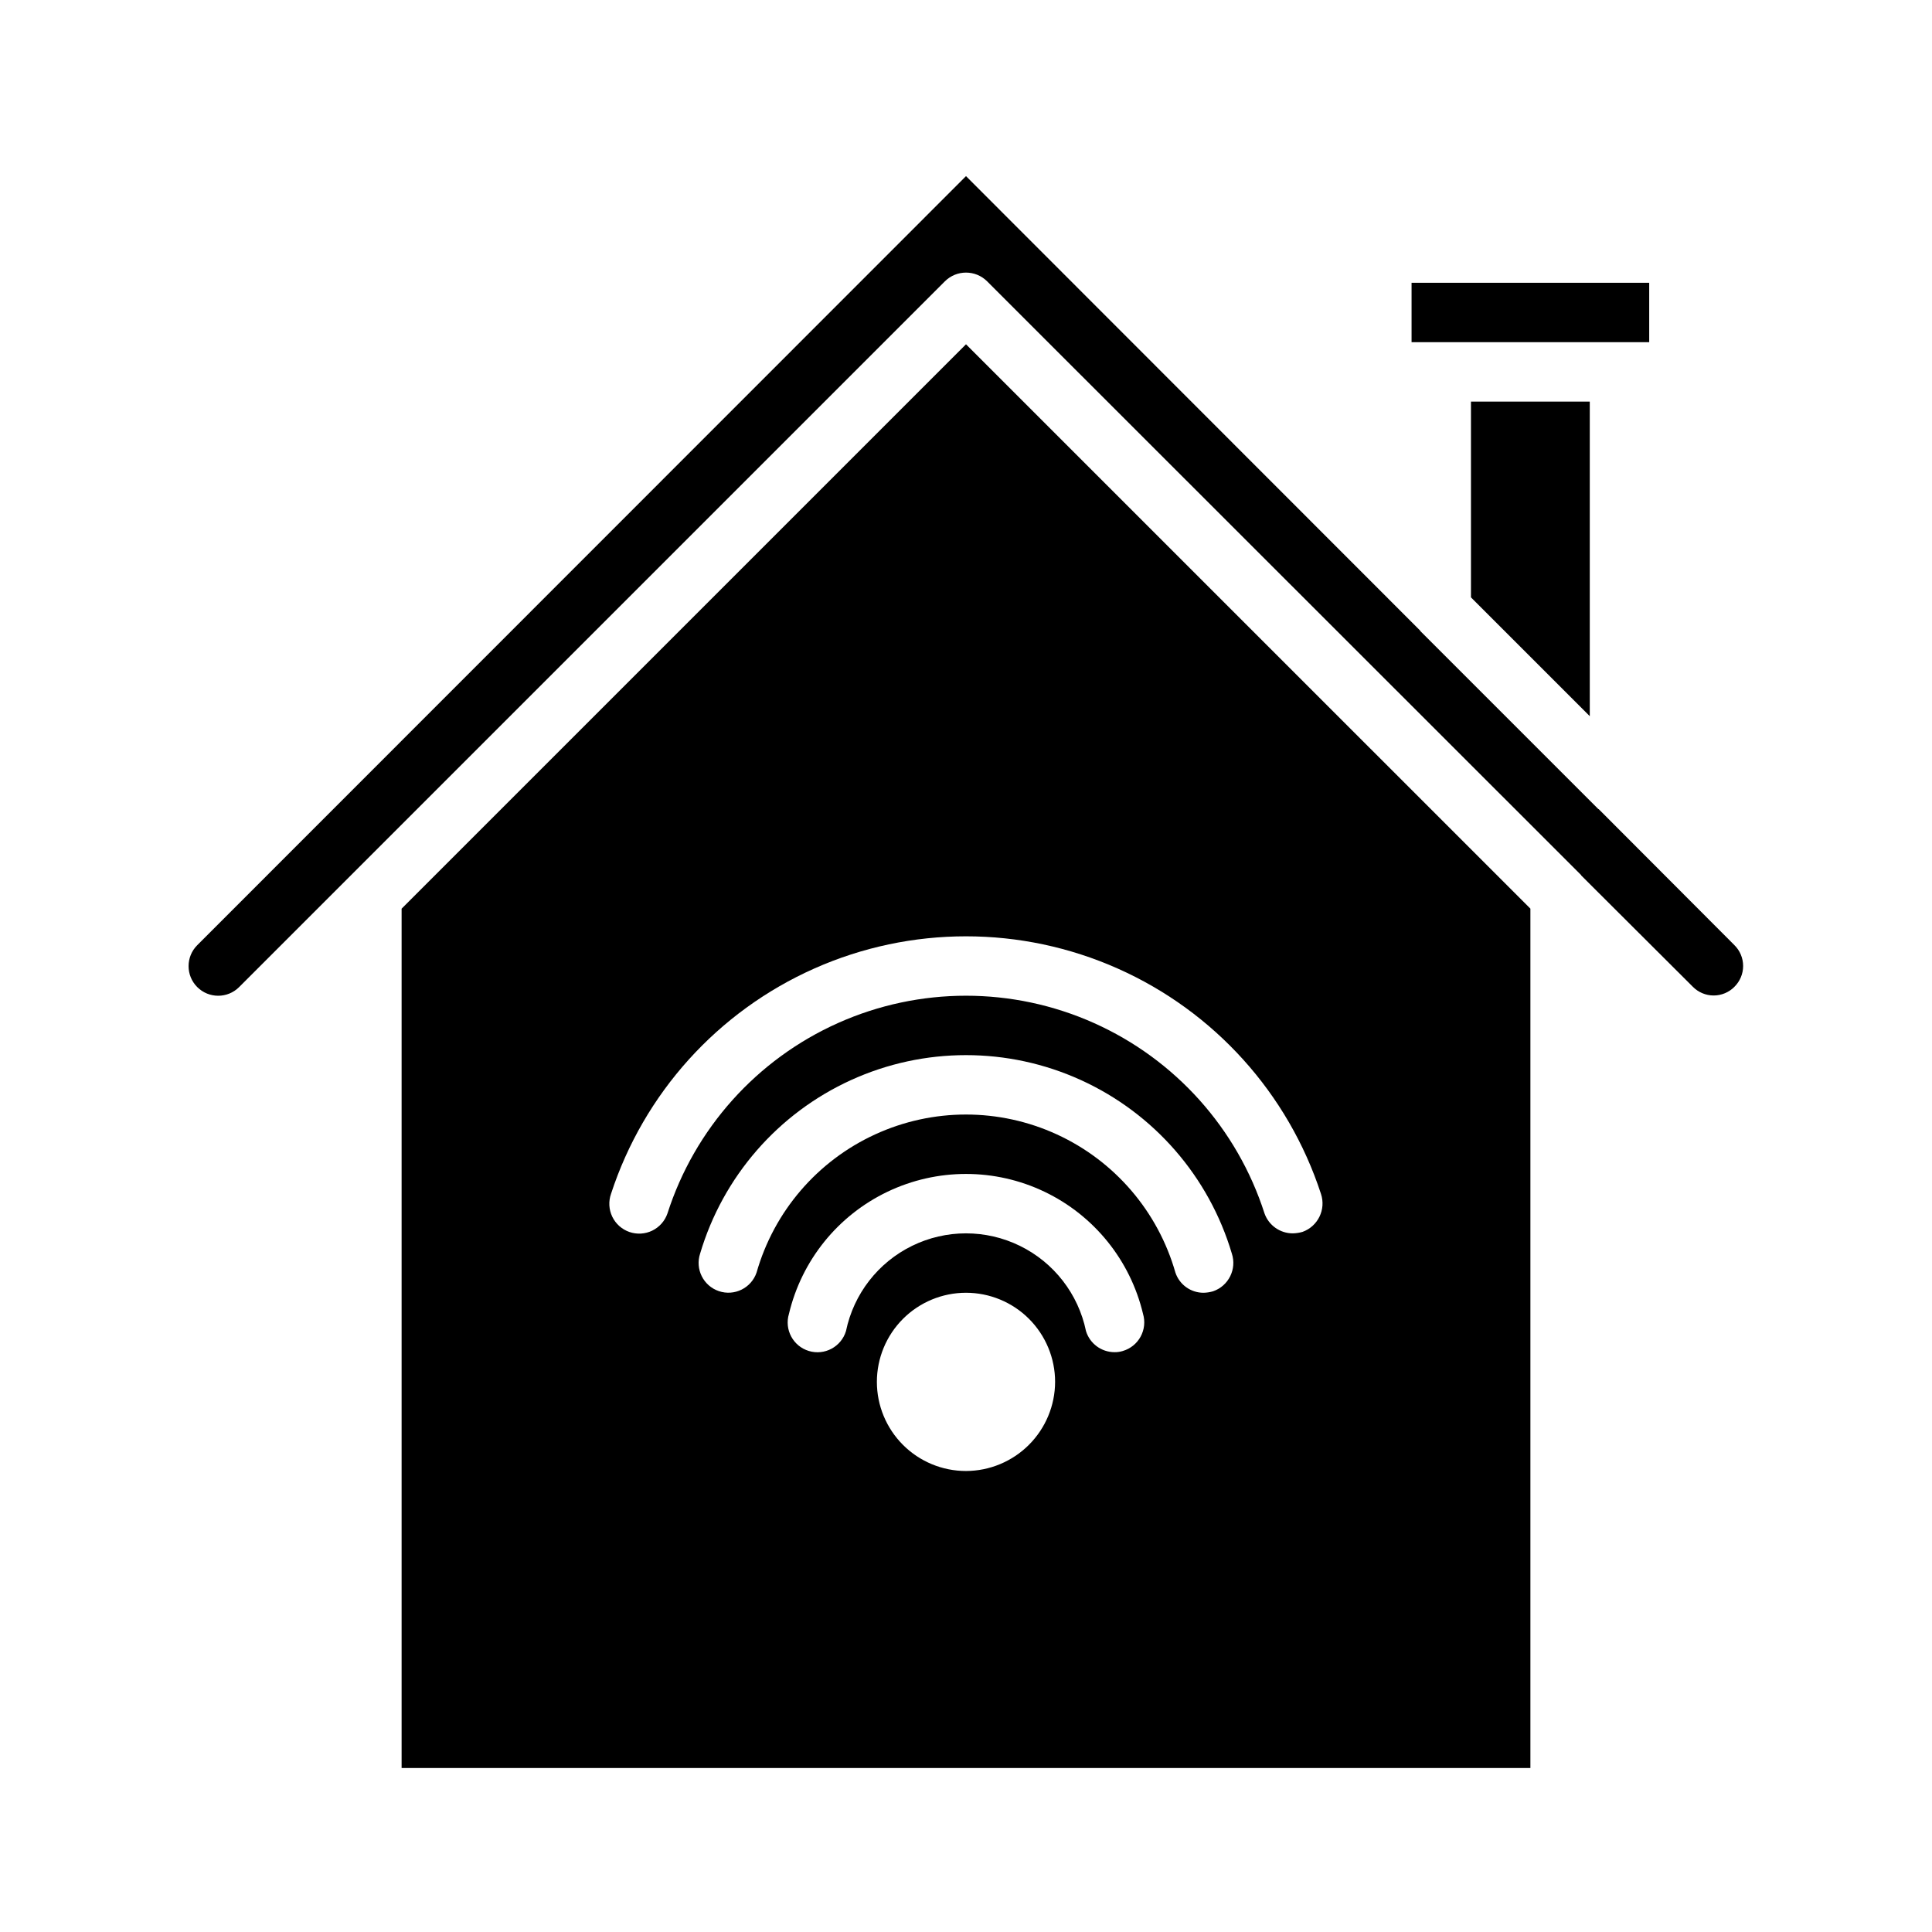
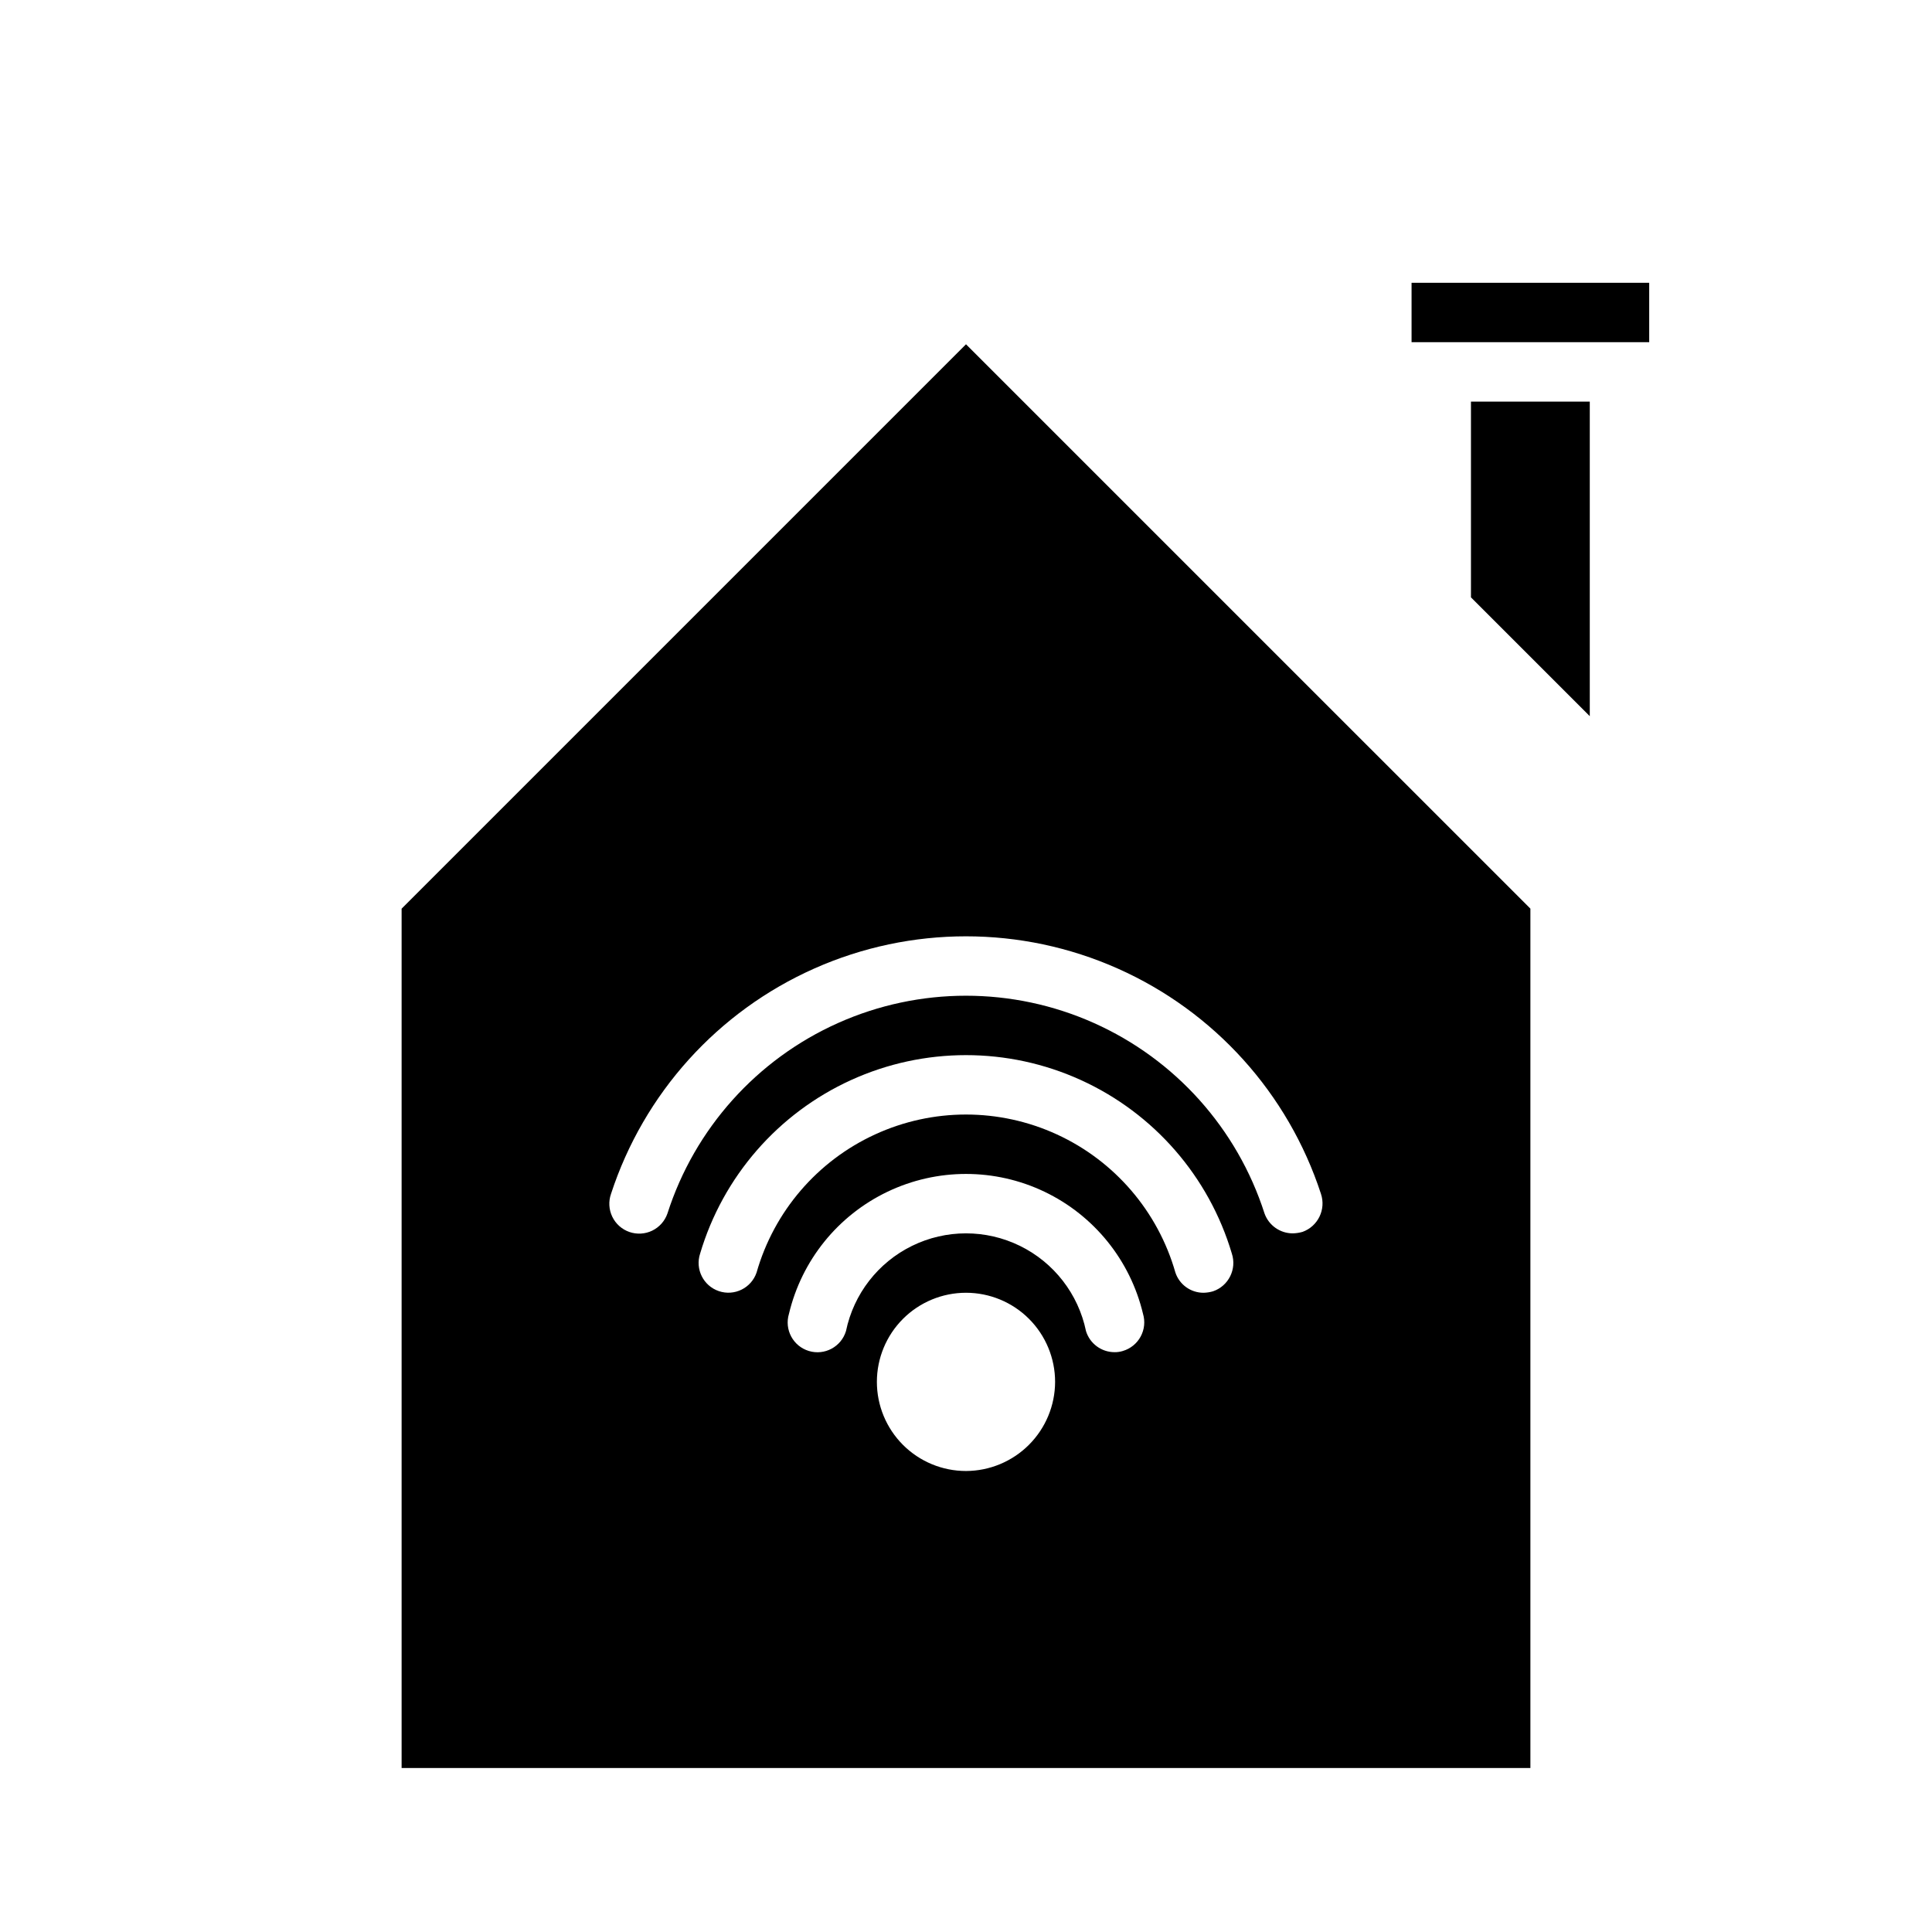
<svg xmlns="http://www.w3.org/2000/svg" fill="#000000" width="800px" height="800px" version="1.1" viewBox="144 144 512 512">
  <g>
    <path d="m400 235.24-149.57 149.57v227.73h299.14v-227.74zm0 298.59c-6.266 0-12.273-2.488-16.699-6.918-4.43-4.43-6.918-10.438-6.918-16.699s2.488-12.27 6.918-16.699c4.426-4.43 10.434-6.918 16.699-6.918 6.262 0 12.27 2.488 16.699 6.918 4.426 4.43 6.914 10.438 6.914 16.699-0.016 6.258-2.512 12.254-6.938 16.68-4.422 4.422-10.418 6.918-16.676 6.938zm41.562-31.805c-0.715 0.219-1.457 0.328-2.203 0.316-3.473-0.004-6.539-2.269-7.559-5.59-2.031-9.832-8.496-18.168-17.512-22.586-9.016-4.418-19.566-4.418-28.582 0-9.012 4.418-15.477 12.754-17.512 22.586-1.262 4.172-5.668 6.535-9.84 5.273s-6.535-5.664-5.273-9.84c3.367-14.18 12.969-26.078 26.121-32.363s28.441-6.285 41.59 0c13.152 6.285 22.754 18.184 26.121 32.363 0.602 2.016 0.371 4.184-0.633 6.031-1.004 1.848-2.703 3.219-4.719 3.809zm23.93-15.824c-0.816 0.242-1.664 0.375-2.516 0.395-3.391 0.02-6.406-2.141-7.481-5.352-4.621-16.195-16.086-29.566-31.387-36.602-15.305-7.039-32.918-7.039-48.219 0-15.305 7.035-26.77 20.406-31.391 36.602-1.406 4.109-5.867 6.309-9.984 4.922-4.113-1.387-6.336-5.84-4.973-9.961 6.051-20.387 20.637-37.156 39.988-45.973 19.355-8.816 41.578-8.816 60.934 0 19.352 8.816 33.938 25.586 39.988 45.973 1.352 4.129-0.855 8.578-4.961 9.996zm23.695-15.742c-0.844 0.246-1.719 0.379-2.598 0.395-3.356-0.004-6.348-2.113-7.477-5.273-7.219-22.492-23.664-40.848-45.227-50.48-21.566-9.633-46.211-9.633-67.777 0-21.562 9.633-38.008 27.988-45.227 50.48-0.684 1.988-2.129 3.625-4.023 4.547-1.891 0.918-4.07 1.047-6.059 0.359-1.988-0.691-3.621-2.144-4.535-4.039-0.914-1.898-1.035-4.078-0.336-6.066 8.691-26.629 28.262-48.328 53.859-59.711 25.598-11.383 54.82-11.383 80.418 0 25.598 11.383 45.168 33.082 53.863 59.711 1.383 4.129-0.785 8.605-4.883 10.078z" />
    <path d="m533.82 302.31v-51.879h31.488v83.363z" />
    <path d="m518.08 218.94h62.977v15.742h-62.977z" />
-     <path d="m603.65 405.51c-1.457 1.473-3.441 2.305-5.512 2.305-2.07 0-4.055-0.832-5.512-2.305l-29.598-29.52v-0.078l-141.93-141.86-15.508-15.508c-3.094-3.07-8.082-3.07-11.176 0l-187.04 187.04c-3.066 3.066-8.035 3.066-11.102 0-3.062-3.062-3.062-8.031 0-11.098l203.73-203.81 120.36 120.44v0.078l47.23 47.23h0.078l35.977 36.055v0.004c1.473 1.453 2.301 3.441 2.301 5.512s-0.828 4.055-2.301 5.508z" />
  </g>
</svg>